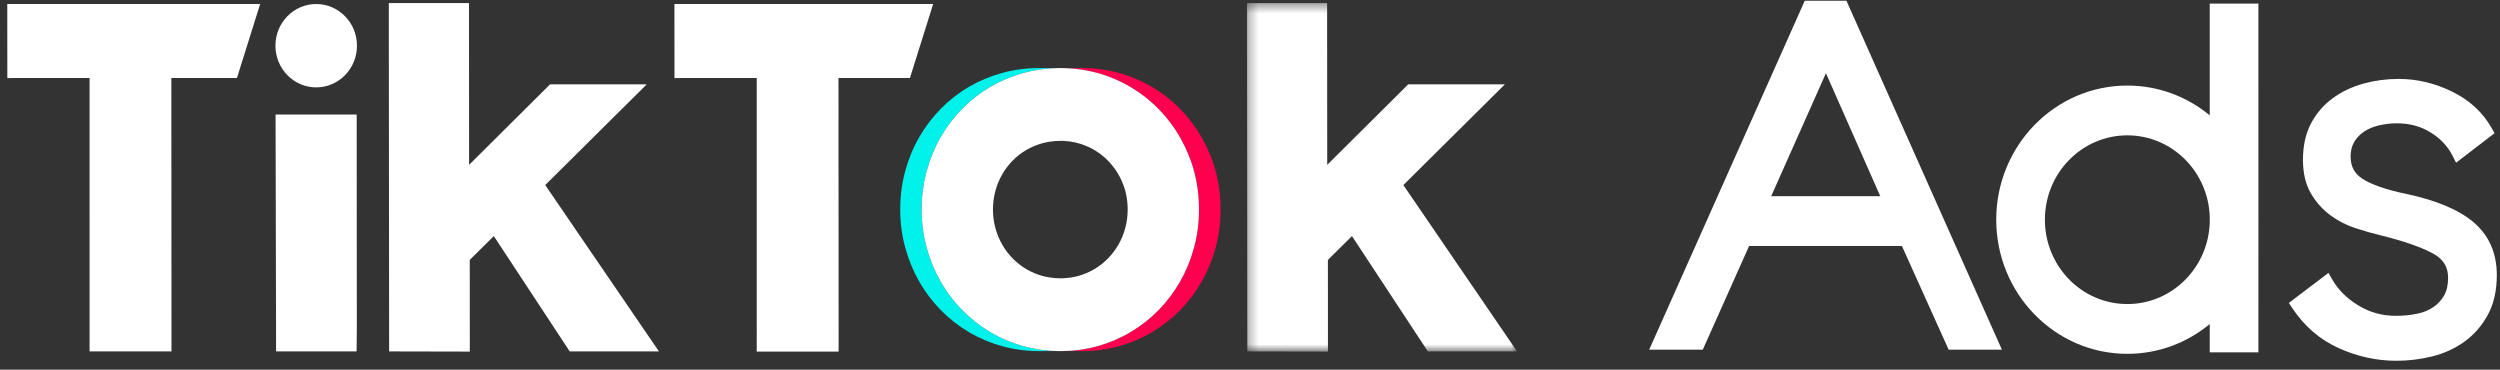
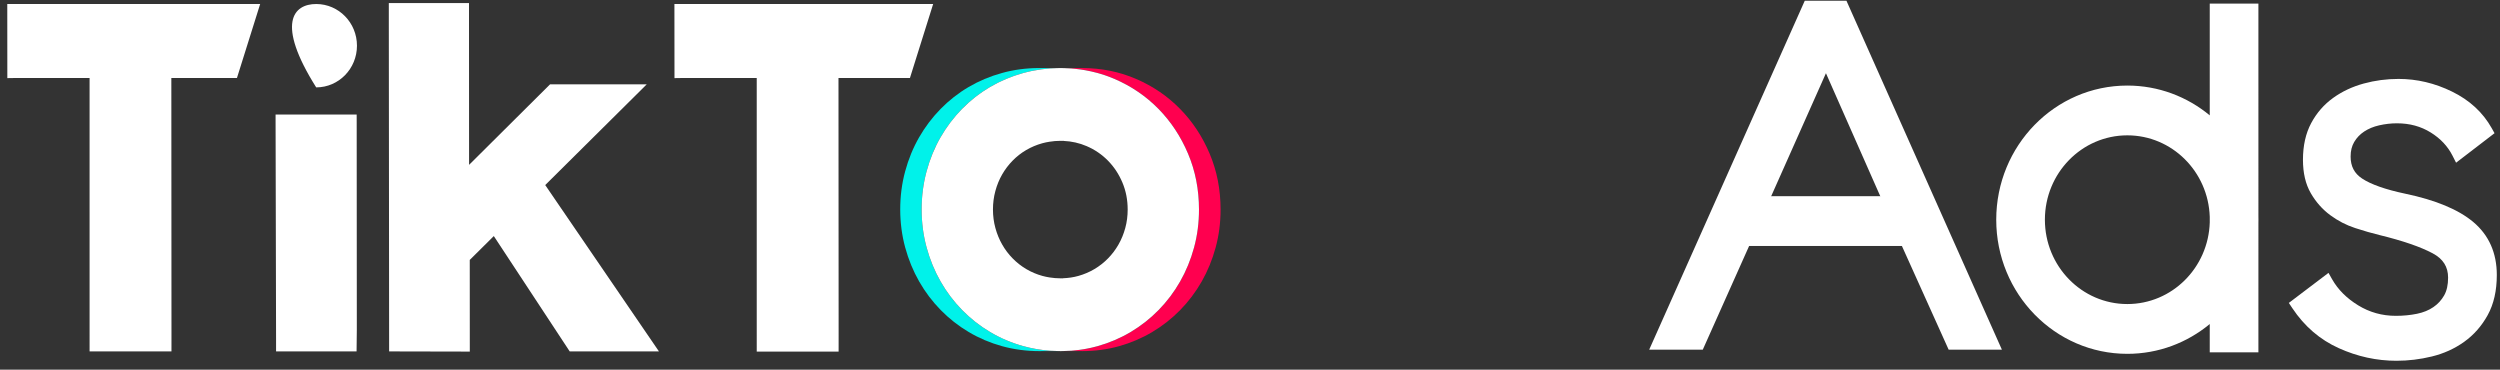
<svg xmlns="http://www.w3.org/2000/svg" xmlns:xlink="http://www.w3.org/1999/xlink" width="257px" height="38px" viewBox="0 0 257 38" version="1.1">
  <rect x="0" y="0" width="257" height="38" fill="#333333" stroke="none" />
  <title>Tiktok ads logo-黑</title>
  <desc>Created with Sketch.</desc>
  <defs>
    <polygon id="path-1" points="0.291 0.417 28.059 0.417 28.059 36.247 0.291 36.247" />
  </defs>
  <g id="页面1" stroke="none" stroke-width="1" fill="none" fill-rule="evenodd">
    <g id="Tiktok-ads-logo-黑" transform="translate(0, -1)">
      <g id="Group-62-Copy-6">
        <path d="M0.748,1.414 L1.736,1.414 L26.744,1.414 L24.358,9.018 L17.614,9.016 L17.628,35.537 L17.627,37.125 L9.209,37.125 C9.209,37.125 9.21,36.875 9.21,36.579 L9.209,9.016 L1.739,9.016 L0.754,9.031 L0.748,1.414 Z" id="Fill-17" fill="#FFFFFF" fill-rule="nonzero" />
        <path d="M69.33,1.414 L70.319,1.414 L95.928,1.414 L93.542,9.018 L86.196,9.016 L86.211,35.537 L86.209,37.143 L77.792,37.143 C77.792,37.143 77.793,36.875 77.793,36.579 L77.792,9.016 L70.323,9.016 L69.337,9.031 L69.33,1.414 Z" id="Fill-19" fill="#FFFFFF" fill-rule="nonzero" />
        <polygon id="Fill-21" fill="#FFFFFF" fill-rule="nonzero" points="28.33 13.55 28.33 12.774 36.665 12.774 36.668 13.55 36.681 34.884 36.656 37.125 28.38 37.125 28.38 35.91" />
        <polygon id="Fill-23" fill="#FFFFFF" fill-rule="nonzero" points="39.97 2.997 39.97 1.313 41.632 1.313 46.823 1.313 48.213 1.313 48.213 2.776 48.221 17.947 56.547 9.668 66.485 9.669 56.049 20.024 67.739 37.125 58.565 37.125 50.764 25.268 48.291 27.72 48.296 37.143 40.002 37.125 40.002 36.363" />
        <g id="Group-27" transform="translate(127.896, 0.896)">
          <g id="Fill-25-Clipped">
            <mask id="mask-2" fill="white">
              <use xlink:href="#path-1" />
            </mask>
            <g id="path-1" />
-             <polygon id="Fill-25" fill="#FFFFFF" fill-rule="nonzero" mask="url(#mask-2)" points="0.291 2.102 0.291 0.417 1.953 0.417 7.143 0.417 8.533 0.417 8.533 1.88 8.542 17.051 16.868 8.772 26.806 8.774 16.369 19.128 28.059 36.23 18.886 36.23 11.085 24.372 8.612 26.824 8.617 36.247 0.323 36.23 0.323 35.467" />
          </g>
        </g>
        <path d="M124.355,16.805 C123.609,15.04 122.595,13.503 121.312,12.196 C120.031,10.888 118.524,9.862 116.794,9.115 C115.064,8.369 113.214,7.996 111.245,7.996 C111.186,7.996 111.128,7.999 111.069,8 L111.069,7.997 L109.253,7.997 L109.392,8.004 C109.635,8.011 109.876,8.022 110.115,8.04 C110.437,8.063 110.754,8.099 111.069,8.143 C111.216,8.163 111.361,8.186 111.506,8.211 C111.52,8.213 111.534,8.216 111.548,8.218 C111.96,8.29 112.368,8.38 112.769,8.488 C112.803,8.498 112.838,8.506 112.872,8.516 C112.964,8.541 113.056,8.569 113.148,8.597 C113.227,8.621 113.307,8.645 113.386,8.671 C113.463,8.696 113.54,8.721 113.616,8.747 C113.717,8.781 113.817,8.818 113.917,8.854 C113.976,8.876 114.036,8.898 114.094,8.92 C114.256,8.983 114.416,9.047 114.575,9.115 C116.305,9.862 117.811,10.888 119.093,12.196 C120.375,13.503 121.389,15.04 122.135,16.805 C122.882,18.571 123.256,20.481 123.257,22.534 C123.258,23.893 123.088,25.197 122.748,26.446 C122.409,27.695 121.932,28.858 121.317,29.936 C120.702,31.015 119.964,31.994 119.104,32.873 C118.242,33.752 117.284,34.506 116.228,35.133 C115.171,35.762 114.038,36.245 112.83,36.585 C112.641,36.638 112.451,36.684 112.26,36.729 C112.188,36.746 112.115,36.761 112.042,36.778 C111.926,36.802 111.81,36.825 111.693,36.847 C111.603,36.864 111.512,36.882 111.421,36.897 C111.257,36.924 111.093,36.949 110.928,36.97 C110.669,37.004 110.408,37.033 110.145,37.052 C109.867,37.073 109.587,37.084 109.304,37.089 L109.294,37.092 L110.999,37.092 L110.998,37.089 C111.085,37.091 111.172,37.094 111.261,37.094 C112.578,37.094 113.84,36.924 115.05,36.585 C116.258,36.245 117.391,35.761 118.448,35.133 C119.504,34.505 120.462,33.752 121.324,32.873 C122.184,31.994 122.922,31.015 123.537,29.937 C124.152,28.858 124.628,27.694 124.968,26.446 C125.308,25.197 125.477,23.894 125.476,22.534 C125.475,20.48 125.101,18.571 124.355,16.805" id="Fill-28" fill="#FF004F" fill-rule="nonzero" />
        <path d="M107.274,36.989 L107.274,36.989 C107.204,36.981 107.135,36.97 107.065,36.96 C106.927,36.941 106.79,36.922 106.653,36.9 C106.572,36.886 106.491,36.872 106.41,36.857 C106.276,36.833 106.143,36.807 106.01,36.778 C105.941,36.764 105.872,36.749 105.803,36.734 C105.604,36.688 105.405,36.64 105.208,36.585 C103.984,36.245 102.844,35.761 101.787,35.133 C100.73,34.506 99.77,33.752 98.908,32.873 C98.047,31.994 97.308,31.015 96.692,29.936 C96.076,28.858 95.597,27.694 95.257,26.446 C94.916,25.197 94.746,23.893 94.745,22.534 C94.744,21.175 94.914,19.868 95.253,18.612 C95.592,17.356 96.069,16.193 96.684,15.121 C97.299,14.05 98.037,13.075 98.898,12.196 C99.758,11.317 100.717,10.567 101.774,9.946 C102.83,9.326 103.97,8.846 105.193,8.506 C105.377,8.454 105.564,8.409 105.75,8.366 C105.831,8.347 105.913,8.329 105.995,8.312 C106.084,8.293 106.174,8.276 106.265,8.259 C106.801,8.156 107.347,8.08 107.903,8.039 C108.161,8.019 108.422,8.009 108.684,8.003 L108.782,7.998 L107.007,7.998 L107.007,8 C106.946,7.999 106.886,7.996 106.824,7.996 C105.492,7.996 104.215,8.166 102.991,8.506 C101.768,8.846 100.628,9.326 99.572,9.946 C98.516,10.567 97.557,11.317 96.696,12.196 C95.835,13.075 95.097,14.05 94.483,15.121 C93.868,16.193 93.39,17.356 93.051,18.612 C92.711,19.868 92.542,21.175 92.543,22.534 C92.544,23.893 92.715,25.197 93.055,26.446 C93.396,27.694 93.874,28.858 94.49,29.936 C95.106,31.015 95.845,31.994 96.706,32.873 C97.568,33.752 98.528,34.505 99.585,35.133 C100.642,35.761 101.783,36.245 103.006,36.585 C104.229,36.924 105.507,37.095 106.839,37.095 C106.916,37.095 106.992,37.094 107.069,37.093 C107.069,37.093 107.089,37.092 107.099,37.092 L107.098,37.092 L108.779,37.092 L108.772,37.089 C108.49,37.084 108.21,37.073 107.933,37.053 C107.712,37.037 107.493,37.015 107.274,36.989" id="Fill-30" fill="#00F2EA" fill-rule="nonzero" />
        <path d="M109.102,29.609 C109.134,29.61 109.165,29.612 109.198,29.612 C109.257,29.612 109.315,29.608 109.374,29.606 C109.345,29.605 109.316,29.604 109.287,29.603 C109.225,29.605 109.163,29.609 109.102,29.609" id="Fill-32" fill="#000000" fill-rule="nonzero" />
        <path d="M109.394,15.483 C109.326,15.482 109.259,15.479 109.19,15.479 C109.163,15.479 109.136,15.481 109.108,15.481 C109.18,15.482 109.251,15.483 109.321,15.486 C109.345,15.485 109.37,15.484 109.394,15.483" id="Fill-34" fill="#000000" fill-rule="nonzero" />
        <path d="M113.386,8.671 C113.464,8.695 113.54,8.72 113.616,8.746 C113.54,8.72 113.464,8.695 113.386,8.671" id="Fill-36" fill="#000000" fill-rule="nonzero" />
        <path d="M113.917,8.854 C113.976,8.876 114.036,8.897 114.095,8.919 C114.036,8.897 113.976,8.876 113.917,8.854" id="Fill-38" fill="#000000" fill-rule="nonzero" />
        <path d="M111.548,8.218 C111.96,8.289 112.366,8.378 112.768,8.484 C112.367,8.377 111.96,8.289 111.548,8.218" id="Fill-40" fill="#000000" fill-rule="nonzero" />
        <path d="M112.872,8.516 C112.965,8.541 113.057,8.569 113.148,8.595 C113.057,8.568 112.965,8.541 112.872,8.516" id="Fill-42" fill="#000000" fill-rule="nonzero" />
        <path d="M111.695,36.847 C111.604,36.864 111.513,36.881 111.421,36.896 C111.513,36.881 111.604,36.864 111.695,36.847" id="Fill-44" fill="#000000" fill-rule="nonzero" />
        <path d="M111.069,8.143 C111.217,8.163 111.363,8.185 111.508,8.21 C111.363,8.185 111.217,8.163 111.069,8.143" id="Fill-46" fill="#000000" fill-rule="nonzero" />
        <path d="M112.261,36.729 C112.188,36.746 112.115,36.762 112.043,36.776 C112.115,36.761 112.188,36.746 112.261,36.729" id="Fill-48" fill="#000000" fill-rule="nonzero" />
-         <path d="M105.804,36.734 C105.872,36.749 105.942,36.763 106.011,36.778 C105.942,36.763 105.872,36.749 105.804,36.734" id="Fill-50" fill="#000000" fill-rule="nonzero" />
        <path d="M107.065,36.96 C107.135,36.97 107.205,36.981 107.275,36.988 C107.205,36.981 107.135,36.97 107.065,36.96" id="Fill-52" fill="#000000" fill-rule="nonzero" />
        <path d="M105.996,8.312 C105.913,8.329 105.832,8.347 105.75,8.365 C105.832,8.347 105.913,8.329 105.996,8.312" id="Fill-54" fill="#000000" fill-rule="nonzero" />
-         <path d="M106.41,36.857 C106.491,36.872 106.572,36.886 106.654,36.899 C106.572,36.886 106.492,36.872 106.41,36.857" id="Fill-56" fill="#000000" fill-rule="nonzero" />
        <path d="M115.678,24.44 C115.513,25.046 115.282,25.611 114.983,26.135 C114.684,26.659 114.326,27.135 113.908,27.561 C113.49,27.989 113.024,28.355 112.511,28.659 C111.998,28.964 111.448,29.199 110.86,29.364 C110.356,29.507 109.83,29.583 109.286,29.603 C109.315,29.604 109.344,29.605 109.374,29.606 C109.314,29.608 109.256,29.612 109.197,29.612 C109.165,29.612 109.134,29.61 109.102,29.609 C109.074,29.609 109.048,29.612 109.021,29.612 C108.631,29.612 108.252,29.578 107.882,29.519 C107.637,29.479 107.395,29.43 107.159,29.364 C106.564,29.199 106.01,28.964 105.497,28.659 C104.983,28.355 104.517,27.989 104.099,27.561 C103.68,27.135 103.321,26.659 103.023,26.135 C102.723,25.611 102.491,25.046 102.326,24.44 C102.16,23.833 102.077,23.2 102.076,22.54 C102.076,21.88 102.158,21.245 102.324,20.635 C102.488,20.025 102.72,19.46 103.019,18.939 C103.317,18.419 103.675,17.945 104.094,17.519 C104.512,17.091 104.977,16.727 105.49,16.426 C106.004,16.124 106.557,15.891 107.151,15.726 C107.395,15.658 107.644,15.609 107.896,15.569 C108.26,15.511 108.631,15.478 109.013,15.478 C109.045,15.478 109.076,15.48 109.108,15.481 C109.136,15.48 109.162,15.478 109.19,15.478 C109.258,15.478 109.325,15.482 109.393,15.484 C109.369,15.484 109.345,15.485 109.32,15.486 C110.162,15.521 110.958,15.699 111.708,16.022 C112.549,16.385 113.28,16.884 113.902,17.519 C114.525,18.153 115.018,18.9 115.381,19.758 C115.743,20.615 115.925,21.543 115.925,22.54 C115.925,23.2 115.843,23.833 115.678,24.44 M122.135,16.806 C121.389,15.04 120.375,13.503 119.093,12.196 C117.811,10.888 116.304,9.862 114.575,9.115 C114.416,9.047 114.255,8.983 114.094,8.92 C114.036,8.898 113.976,8.876 113.917,8.854 C113.817,8.817 113.717,8.782 113.616,8.747 C113.54,8.721 113.463,8.695 113.386,8.67 C113.307,8.645 113.227,8.621 113.147,8.597 C113.056,8.569 112.964,8.541 112.872,8.516 C112.838,8.506 112.803,8.498 112.768,8.488 C112.367,8.38 111.961,8.29 111.548,8.218 C111.534,8.215 111.52,8.213 111.506,8.211 C111.361,8.186 111.216,8.163 111.069,8.143 C110.754,8.099 110.436,8.063 110.115,8.04 C109.876,8.022 109.634,8.011 109.392,8.004 C109.27,8 109.148,7.996 109.026,7.996 C108.911,7.996 108.798,8 108.685,8.003 C108.422,8.009 108.162,8.019 107.904,8.039 C107.347,8.08 106.801,8.156 106.265,8.259 C106.174,8.276 106.084,8.293 105.995,8.312 C105.913,8.329 105.831,8.347 105.75,8.366 C105.563,8.409 105.377,8.454 105.193,8.506 C103.97,8.846 102.83,9.326 101.774,9.946 C100.717,10.567 99.759,11.317 98.898,12.196 C98.037,13.075 97.299,14.05 96.684,15.121 C96.069,16.193 95.592,17.356 95.253,18.611 C94.913,19.867 94.744,21.175 94.745,22.534 C94.745,23.893 94.916,25.197 95.257,26.446 C95.598,27.694 96.076,28.858 96.693,29.936 C97.308,31.015 98.047,31.994 98.909,32.873 C99.77,33.752 100.73,34.506 101.787,35.133 C102.844,35.762 103.984,36.245 105.208,36.585 C105.405,36.639 105.604,36.688 105.804,36.734 C105.872,36.75 105.941,36.764 106.01,36.778 C106.143,36.807 106.276,36.833 106.41,36.857 C106.491,36.872 106.572,36.886 106.653,36.9 C106.789,36.922 106.927,36.942 107.065,36.96 C107.135,36.97 107.205,36.981 107.275,36.989 C107.492,37.015 107.712,37.037 107.934,37.053 C108.211,37.073 108.491,37.084 108.772,37.089 C108.862,37.091 108.95,37.095 109.041,37.095 C109.129,37.095 109.216,37.091 109.304,37.089 C109.587,37.084 109.867,37.073 110.145,37.052 C110.409,37.033 110.669,37.004 110.928,36.97 C111.094,36.949 111.258,36.924 111.421,36.897 C111.513,36.882 111.603,36.864 111.694,36.847 C111.81,36.825 111.927,36.802 112.043,36.777 C112.115,36.762 112.188,36.746 112.26,36.729 C112.451,36.685 112.642,36.638 112.83,36.585 C114.039,36.245 115.171,35.762 116.228,35.133 C117.284,34.506 118.243,33.752 119.104,32.873 C119.964,31.994 120.702,31.015 121.317,29.936 C121.932,28.858 122.409,27.694 122.749,26.446 C123.088,25.197 123.258,23.893 123.256,22.534 C123.255,20.481 122.881,18.571 122.135,16.806" id="Fill-58" fill="#FFFFFF" fill-rule="nonzero" />
-         <path d="M36.696,5.698 C36.696,8.065 34.82,9.983 32.505,9.983 C30.191,9.983 28.315,8.065 28.315,5.698 C28.315,3.332 30.191,1.413 32.505,1.413 C34.82,1.413 36.696,3.332 36.696,5.698" id="Fill-60" fill="#FFFFFF" fill-rule="nonzero" />
+         <path d="M36.696,5.698 C36.696,8.065 34.82,9.983 32.505,9.983 C28.315,3.332 30.191,1.413 32.505,1.413 C34.82,1.413 36.696,3.332 36.696,5.698" id="Fill-60" fill="#FFFFFF" fill-rule="nonzero" />
      </g>
      <g id="Group-Copy" transform="translate(169.537, 1.078)" fill="#FFFFFF" fill-rule="nonzero">
        <g id="Group-4">
          <path d="M20.278,0 L36.258,35.868 L30.784,35.868 L25.446,24.027 L10.8,24.027 L5.509,35.868 L0,35.868 L15.992,0 L20.278,0 Z M18.17,7.448 L12.359,20.498 L23.934,20.498 L18.17,7.448 Z" id="Combined-Shape" />
          <polygon id="Rectangle-2" points="9.786 20.09 26.461 20.09 26.461 25.208 9.786 25.208" />
        </g>
        <path d="M82.585,15.933 C82.094,14.963 81.349,14.166 80.336,13.538 C79.327,12.912 78.177,12.598 76.87,12.598 C76.26,12.598 75.651,12.668 75.04,12.807 C74.456,12.939 73.945,13.152 73.501,13.444 C73.073,13.725 72.734,14.08 72.476,14.515 C72.231,14.927 72.106,15.422 72.106,16.013 C72.106,17.018 72.487,17.746 73.283,18.274 C74.188,18.874 75.671,19.4 77.717,19.833 C80.849,20.49 83.184,21.455 84.726,22.753 C86.327,24.101 87.135,25.932 87.135,28.19 C87.135,29.797 86.826,31.174 86.199,32.312 C85.584,33.429 84.776,34.348 83.779,35.062 C82.795,35.766 81.685,36.269 80.452,36.569 C79.25,36.862 78.037,37.009 76.815,37.009 C74.784,37.009 72.809,36.577 70.897,35.716 C68.953,34.841 67.356,33.467 66.116,31.604 L65.755,31.062 L69.832,27.973 L70.206,28.633 C70.806,29.689 71.693,30.58 72.88,31.308 C74.055,32.03 75.344,32.389 76.76,32.389 C77.521,32.389 78.245,32.319 78.933,32.178 C79.581,32.045 80.14,31.817 80.613,31.494 C81.077,31.177 81.445,30.777 81.723,30.288 C81.989,29.82 82.127,29.217 82.127,28.47 C82.127,27.347 81.621,26.538 80.538,25.961 C79.296,25.299 77.471,24.67 75.07,24.084 C74.285,23.892 73.455,23.654 72.581,23.368 C71.654,23.066 70.795,22.621 70.006,22.036 C69.2,21.438 68.535,20.686 68.013,19.783 C67.472,18.847 67.207,17.699 67.207,16.349 C67.207,14.893 67.488,13.631 68.057,12.57 C68.618,11.525 69.373,10.66 70.316,9.983 C71.241,9.319 72.29,8.827 73.462,8.507 C74.615,8.192 75.806,8.035 77.034,8.035 C78.927,8.035 80.762,8.47 82.533,9.337 C84.334,10.218 85.698,11.472 86.608,13.091 L86.902,13.615 L82.947,16.649 L82.585,15.933 Z" id="Path" />
        <path d="M62.627,0.294 L62.628,22.133 C62.631,22.257 62.632,22.382 62.632,22.507 C62.632,22.632 62.631,22.756 62.628,22.88 L62.627,36.139 L57.625,36.139 L57.625,33.233 C55.31,35.149 52.363,36.296 49.154,36.296 C41.71,36.296 35.676,30.122 35.676,22.507 C35.676,14.891 41.71,8.718 49.154,8.718 C52.363,8.718 55.31,9.865 57.625,11.781 L57.625,0.294 L62.627,0.294 Z M49.154,13.835 C44.473,13.835 40.678,17.718 40.678,22.507 C40.678,27.296 44.473,31.178 49.154,31.178 C53.743,31.178 57.479,27.448 57.626,22.79 L57.626,22.223 C57.479,17.565 53.743,13.835 49.154,13.835 Z" id="Combined-Shape" />
      </g>
    </g>
  </g>
</svg>